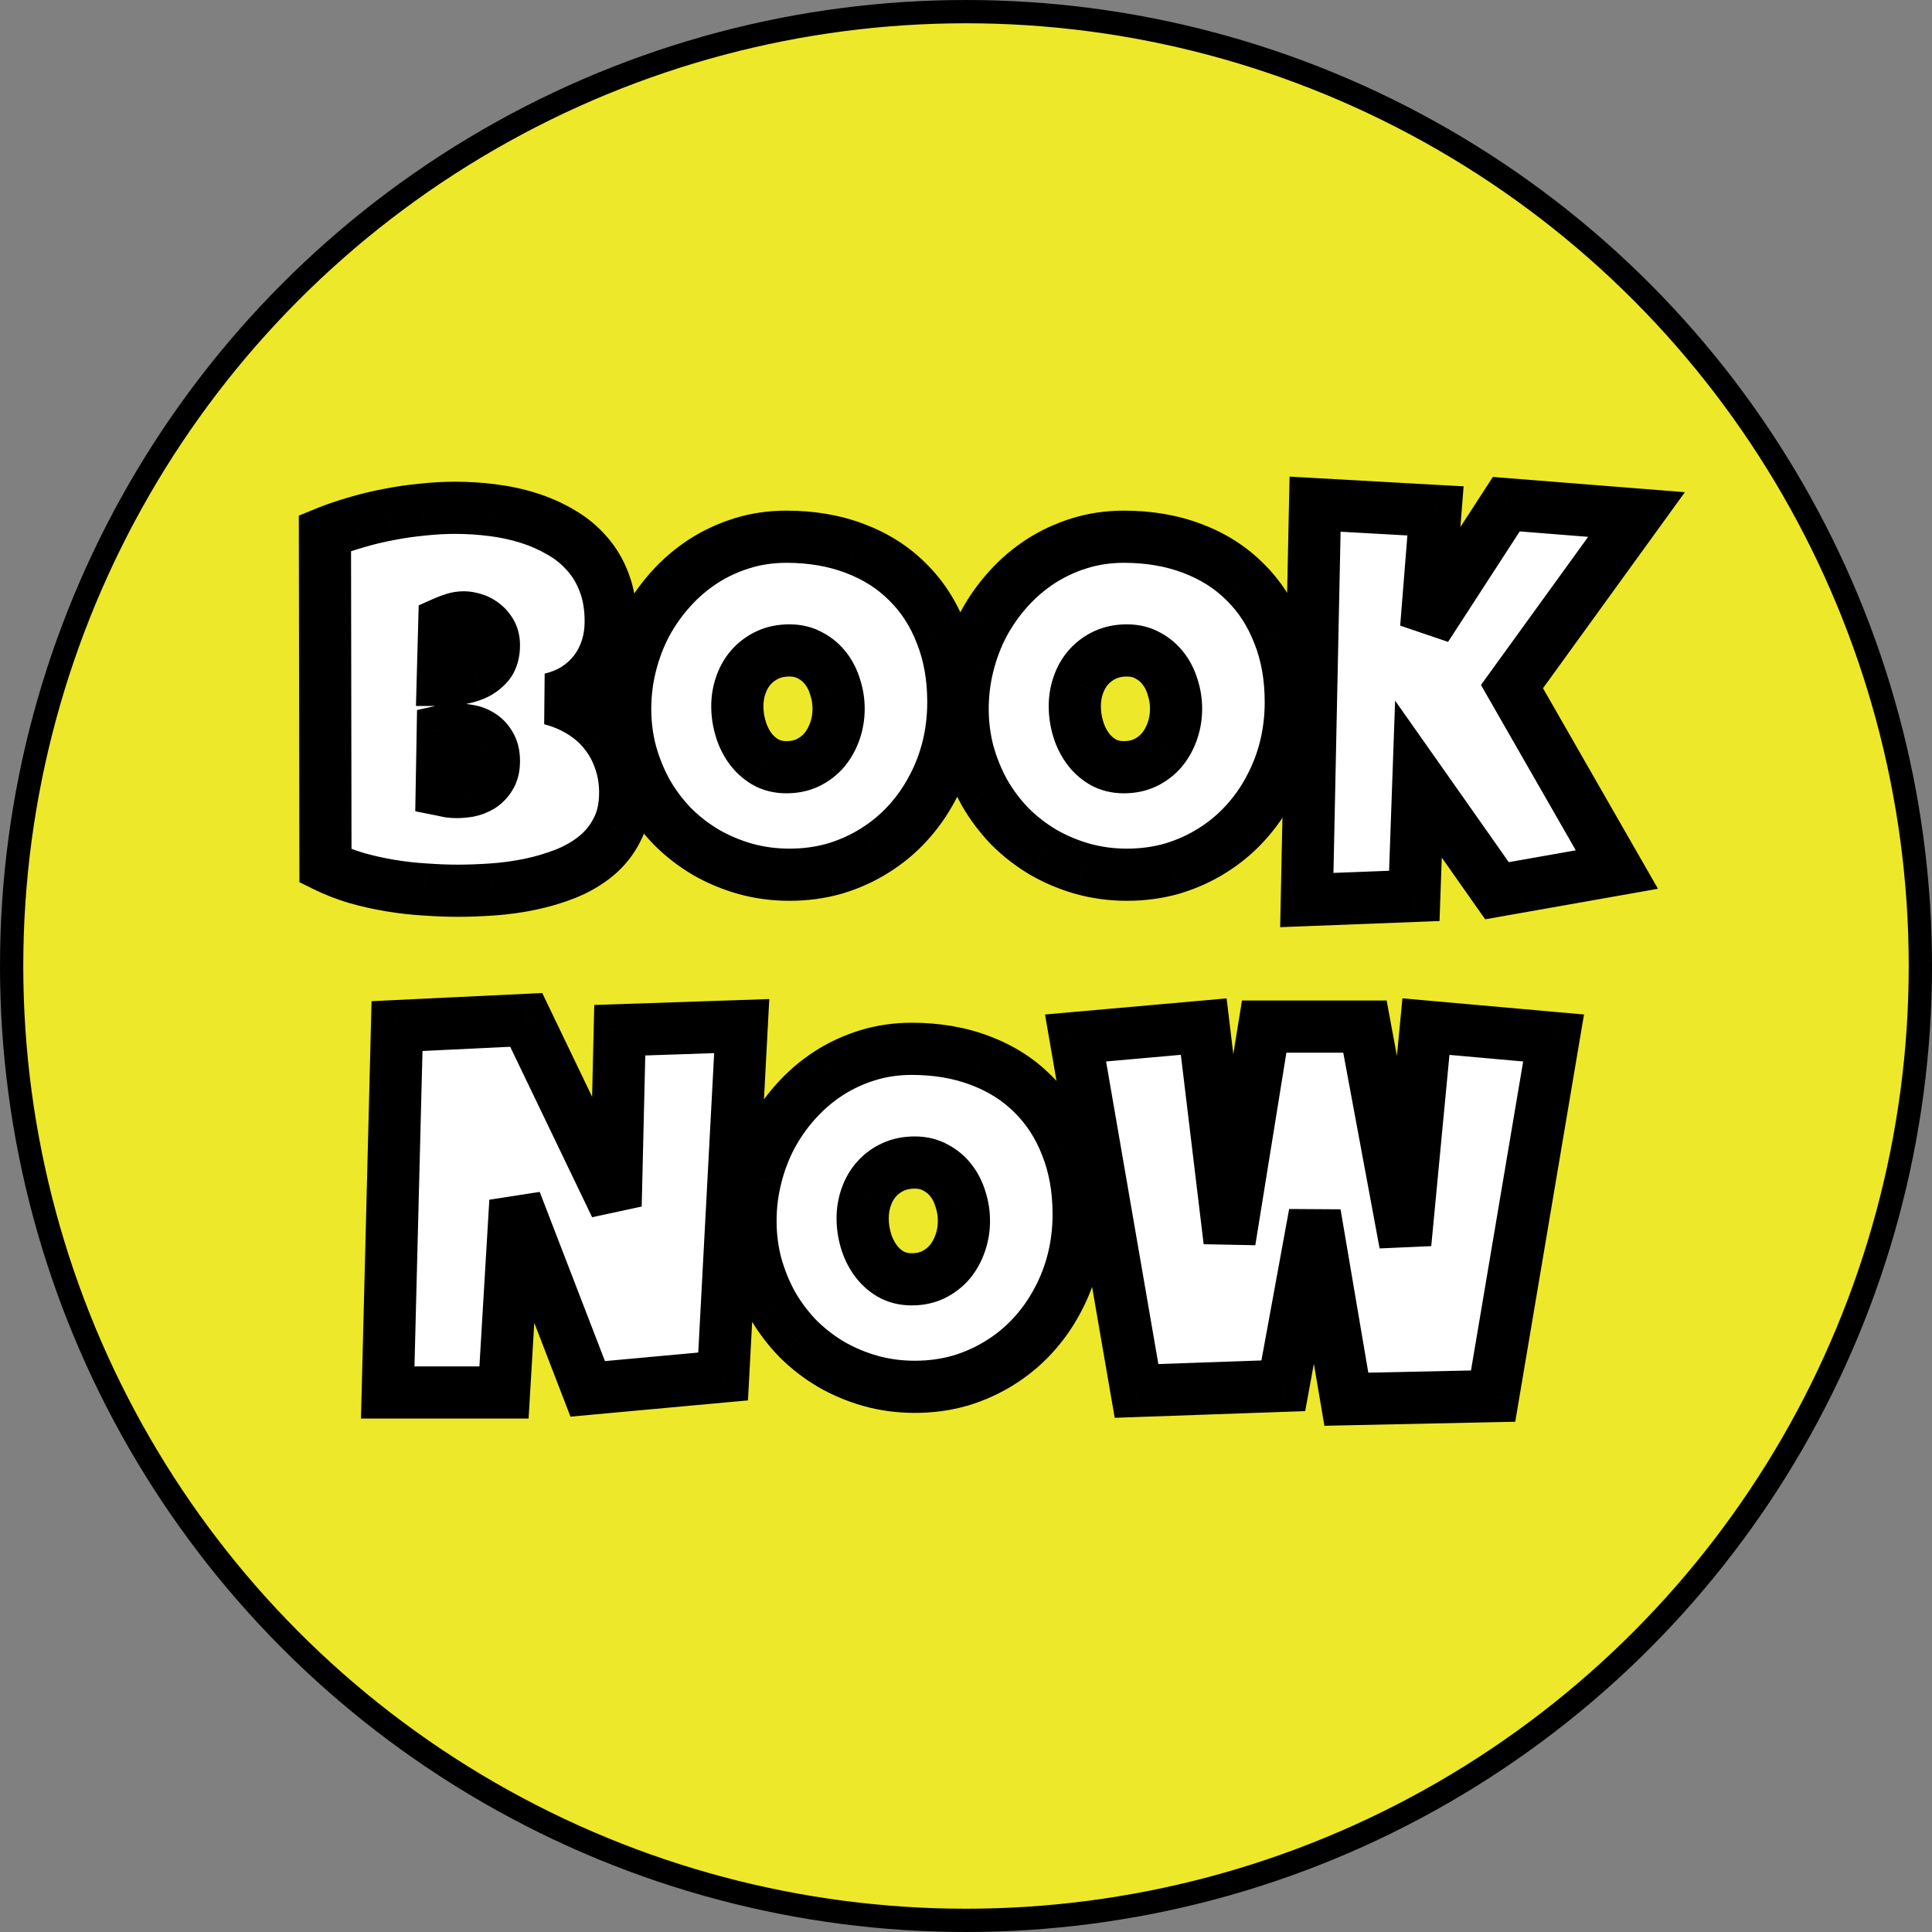
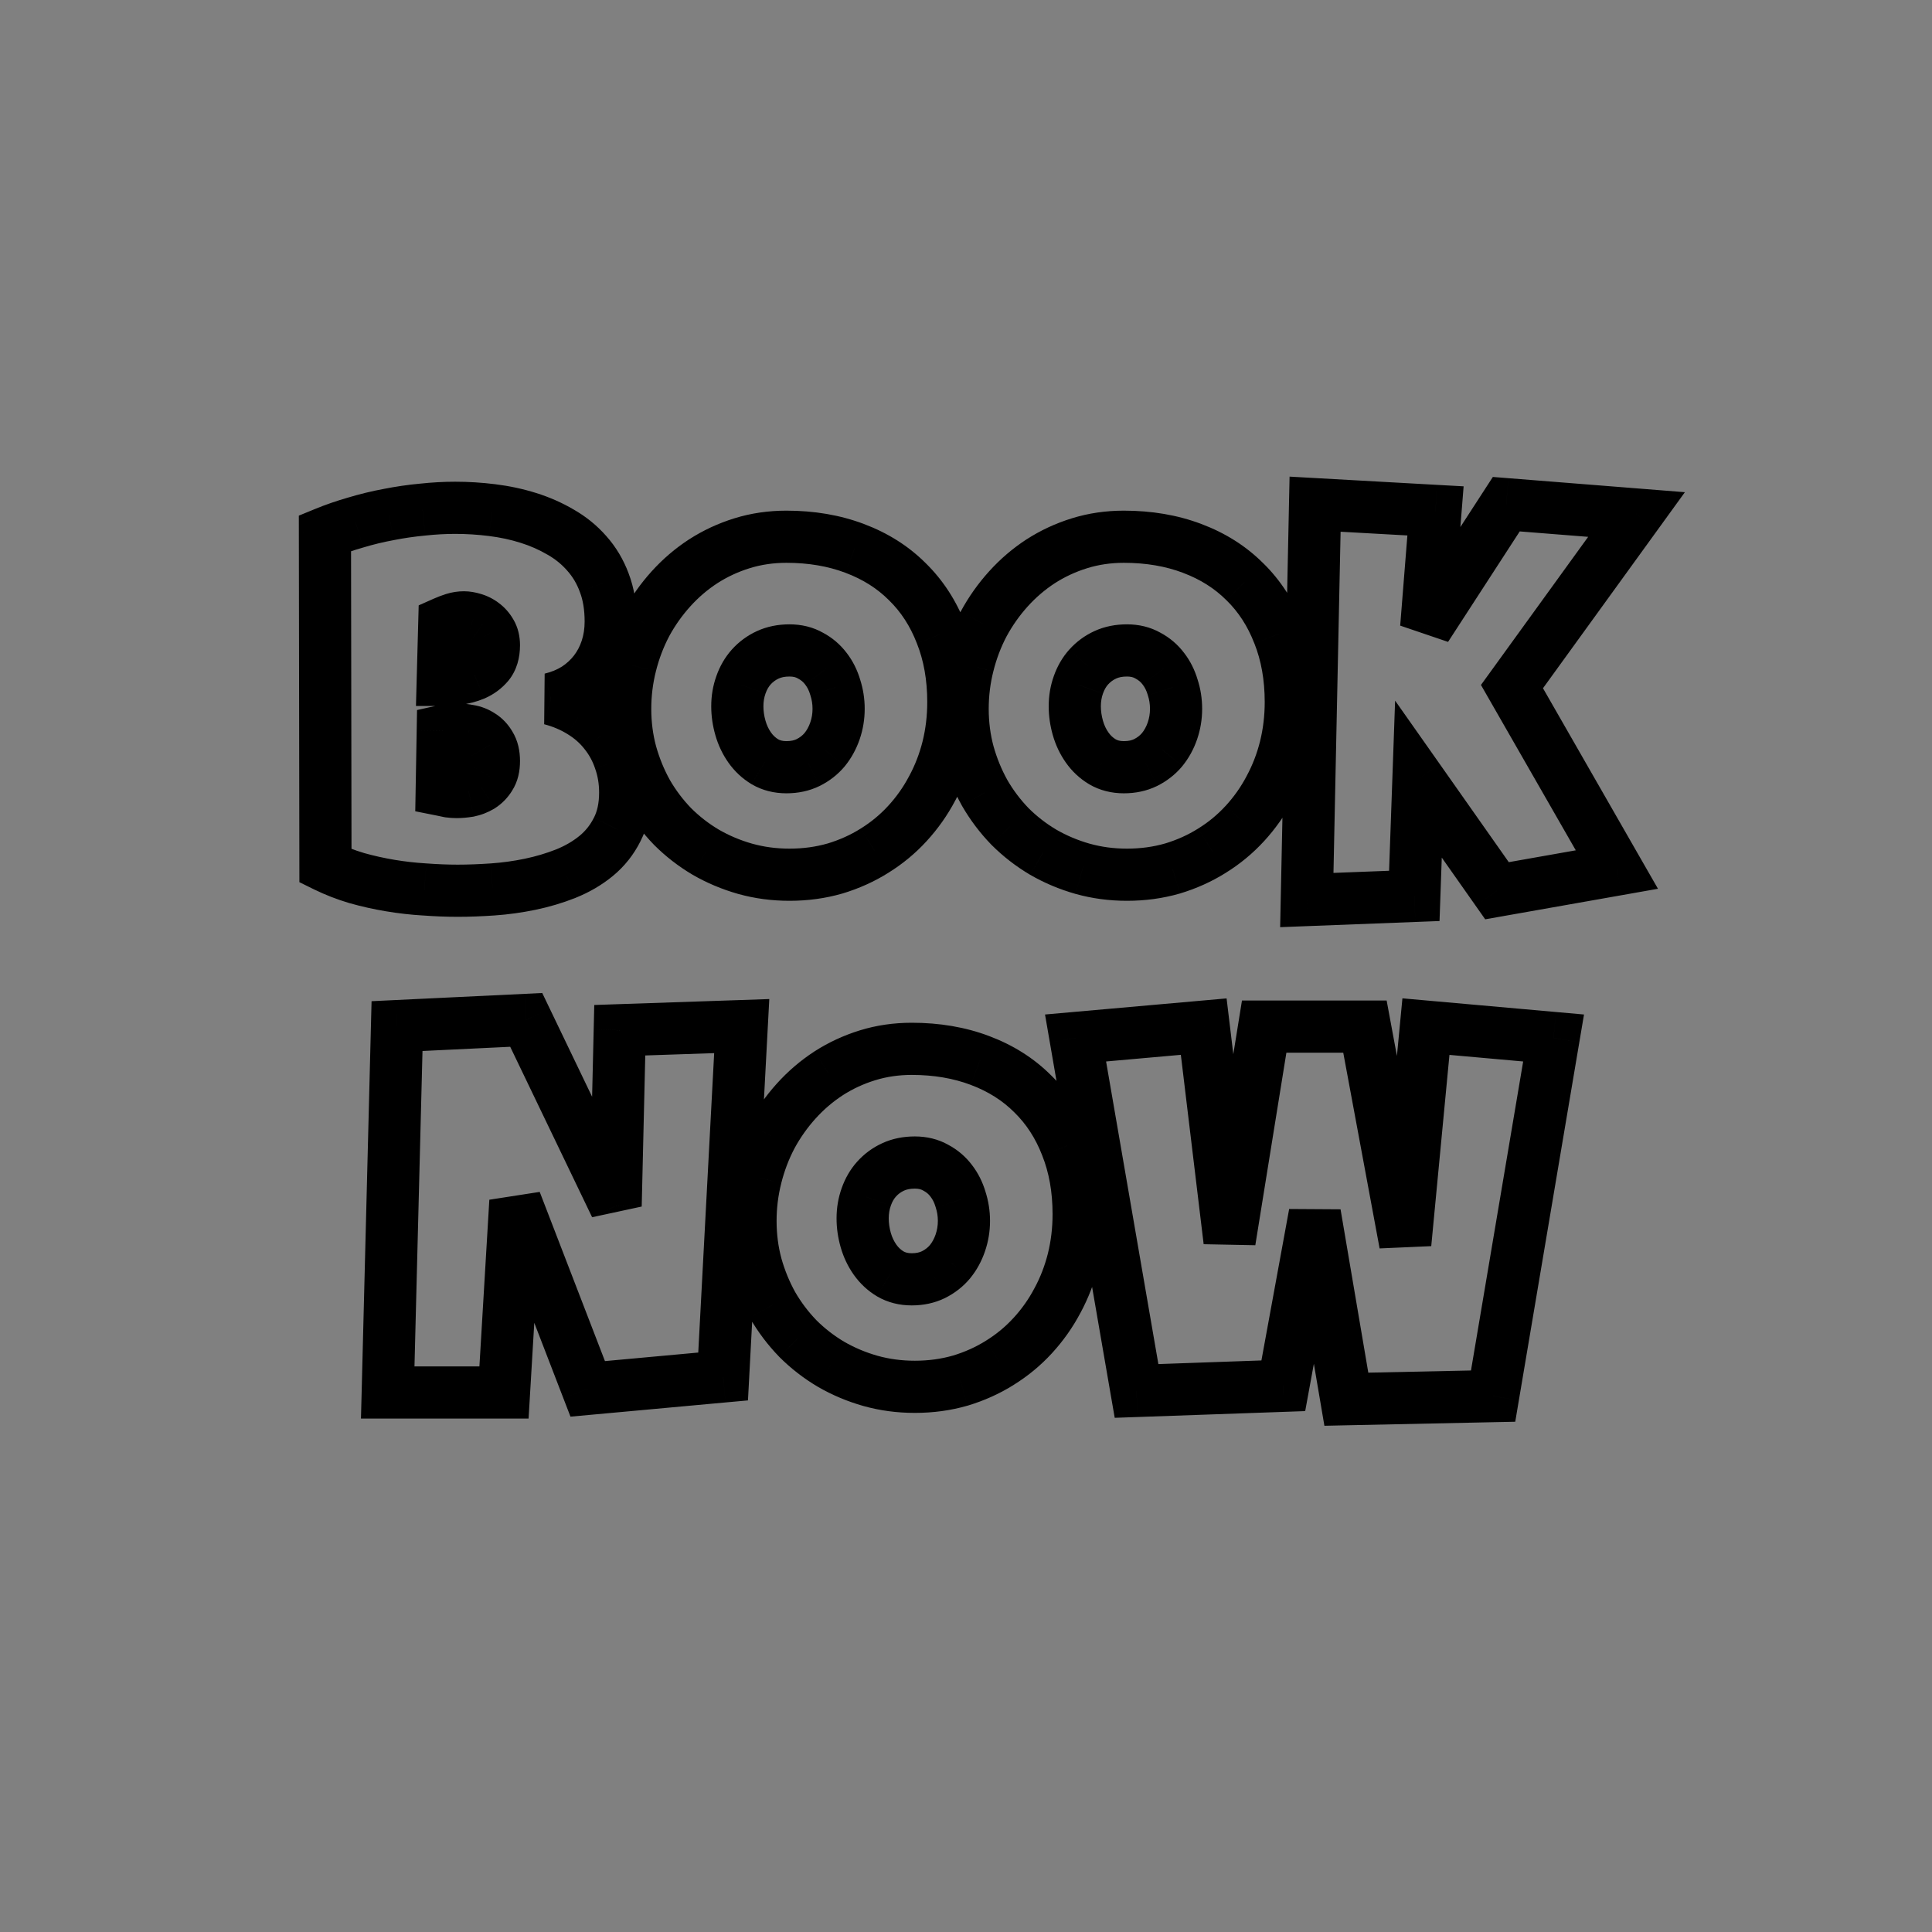
<svg xmlns="http://www.w3.org/2000/svg" width="83" height="83" viewBox="0 0 83 83" fill="none">
  <rect x="0" y="0" width="83" height="83" fill="#808080" stroke="none" />
-   <circle cx="41.5" cy="41.5" r="41" fill="#EDE82A" stroke="black" />
  <mask id="path-2-outside-1_249_74137" maskUnits="userSpaceOnUse" x="12" y="20" width="61" height="42" fill="black">
    <rect fill="white" x="12" y="20" width="61" height="42" />
    <path d="M26.858 34.048C26.858 34.662 26.744 35.192 26.514 35.636C26.292 36.08 25.992 36.457 25.615 36.768C25.238 37.079 24.801 37.334 24.305 37.534C23.817 37.726 23.306 37.878 22.773 37.989C22.241 38.1 21.704 38.174 21.164 38.211C20.631 38.248 20.131 38.266 19.665 38.266C19.206 38.266 18.729 38.248 18.233 38.211C17.745 38.181 17.256 38.126 16.768 38.044C16.279 37.963 15.799 37.856 15.325 37.722C14.851 37.582 14.403 37.408 13.982 37.201L13.96 22.903C14.374 22.733 14.814 22.581 15.28 22.448C15.747 22.308 16.22 22.193 16.701 22.104C17.19 22.008 17.674 21.938 18.155 21.893C18.637 21.841 19.103 21.815 19.554 21.815C20.08 21.815 20.609 21.849 21.142 21.915C21.682 21.982 22.2 22.093 22.696 22.248C23.191 22.404 23.654 22.607 24.083 22.859C24.512 23.103 24.886 23.406 25.204 23.769C25.53 24.132 25.782 24.553 25.959 25.035C26.144 25.515 26.237 26.071 26.237 26.7C26.237 27.114 26.177 27.503 26.059 27.865C25.941 28.228 25.77 28.553 25.549 28.842C25.326 29.131 25.056 29.378 24.738 29.586C24.42 29.786 24.061 29.934 23.661 30.03C24.142 30.156 24.579 30.341 24.971 30.585C25.371 30.829 25.708 31.125 25.981 31.473C26.263 31.821 26.477 32.213 26.625 32.65C26.781 33.086 26.858 33.552 26.858 34.048ZM21.219 27.721C21.219 27.506 21.175 27.325 21.086 27.177C20.997 27.021 20.886 26.896 20.753 26.799C20.627 26.703 20.487 26.633 20.331 26.589C20.183 26.544 20.05 26.522 19.932 26.522C19.784 26.522 19.639 26.544 19.499 26.589C19.358 26.633 19.221 26.685 19.088 26.744L19.021 29.208C19.192 29.208 19.402 29.194 19.654 29.164C19.906 29.134 20.146 29.071 20.376 28.975C20.612 28.872 20.812 28.724 20.975 28.531C21.138 28.331 21.219 28.061 21.219 27.721ZM19.643 31.34C19.428 31.34 19.221 31.362 19.021 31.406L18.977 33.937C19.088 33.959 19.195 33.982 19.299 34.004C19.41 34.019 19.517 34.026 19.621 34.026C19.776 34.026 19.946 34.011 20.131 33.982C20.316 33.945 20.49 33.878 20.653 33.782C20.816 33.678 20.949 33.541 21.053 33.371C21.164 33.201 21.219 32.975 21.219 32.694C21.219 32.413 21.164 32.183 21.053 32.006C20.949 31.828 20.82 31.691 20.664 31.595C20.509 31.491 20.339 31.425 20.154 31.395C19.969 31.358 19.798 31.34 19.643 31.34ZM40.956 30.163C40.956 30.836 40.878 31.488 40.723 32.117C40.568 32.738 40.342 33.323 40.046 33.871C39.757 34.418 39.402 34.921 38.98 35.38C38.566 35.832 38.096 36.22 37.57 36.546C37.052 36.871 36.486 37.127 35.872 37.312C35.258 37.489 34.606 37.578 33.918 37.578C33.252 37.578 32.616 37.493 32.009 37.323C31.41 37.153 30.847 36.916 30.322 36.612C29.796 36.302 29.319 35.932 28.89 35.502C28.468 35.066 28.105 34.585 27.802 34.059C27.506 33.526 27.273 32.957 27.102 32.35C26.94 31.743 26.858 31.11 26.858 30.452C26.858 29.808 26.936 29.179 27.091 28.564C27.247 27.943 27.469 27.358 27.758 26.811C28.053 26.263 28.409 25.76 28.823 25.301C29.238 24.842 29.7 24.446 30.211 24.113C30.729 23.78 31.288 23.521 31.887 23.336C32.486 23.151 33.119 23.059 33.785 23.059C34.858 23.059 35.835 23.225 36.716 23.558C37.604 23.891 38.358 24.369 38.98 24.99C39.609 25.604 40.094 26.352 40.434 27.232C40.782 28.106 40.956 29.082 40.956 30.163ZM36.027 30.452C36.027 30.133 35.979 29.826 35.883 29.53C35.794 29.227 35.661 28.96 35.483 28.731C35.306 28.494 35.084 28.305 34.818 28.165C34.558 28.017 34.259 27.943 33.918 27.943C33.571 27.943 33.26 28.006 32.986 28.132C32.712 28.257 32.475 28.431 32.275 28.653C32.083 28.868 31.935 29.123 31.831 29.419C31.728 29.708 31.676 30.015 31.676 30.341C31.676 30.651 31.72 30.962 31.809 31.273C31.898 31.584 32.031 31.865 32.209 32.117C32.386 32.368 32.605 32.572 32.864 32.727C33.13 32.883 33.437 32.96 33.785 32.96C34.133 32.96 34.444 32.894 34.718 32.761C34.999 32.62 35.236 32.435 35.428 32.206C35.62 31.969 35.768 31.699 35.872 31.395C35.976 31.092 36.027 30.777 36.027 30.452ZM55.453 30.163C55.453 30.836 55.376 31.488 55.22 32.117C55.065 32.738 54.839 33.323 54.543 33.871C54.255 34.418 53.899 34.921 53.477 35.38C53.063 35.832 52.593 36.22 52.068 36.546C51.55 36.871 50.984 37.127 50.369 37.312C49.755 37.489 49.104 37.578 48.416 37.578C47.75 37.578 47.113 37.493 46.506 37.323C45.907 37.153 45.344 36.916 44.819 36.612C44.294 36.302 43.816 35.932 43.387 35.502C42.965 35.066 42.603 34.585 42.299 34.059C42.003 33.526 41.77 32.957 41.6 32.35C41.437 31.743 41.356 31.11 41.356 30.452C41.356 29.808 41.433 29.179 41.589 28.564C41.744 27.943 41.966 27.358 42.255 26.811C42.551 26.263 42.906 25.76 43.321 25.301C43.735 24.842 44.197 24.446 44.708 24.113C45.226 23.78 45.785 23.521 46.384 23.336C46.984 23.151 47.616 23.059 48.282 23.059C49.355 23.059 50.332 23.225 51.213 23.558C52.101 23.891 52.856 24.369 53.477 24.99C54.107 25.604 54.591 26.352 54.932 27.232C55.279 28.106 55.453 29.082 55.453 30.163ZM50.525 30.452C50.525 30.133 50.477 29.826 50.38 29.53C50.292 29.227 50.158 28.96 49.981 28.731C49.803 28.494 49.581 28.305 49.315 28.165C49.056 28.017 48.756 27.943 48.416 27.943C48.068 27.943 47.757 28.006 47.483 28.132C47.209 28.257 46.973 28.431 46.773 28.653C46.58 28.868 46.432 29.123 46.329 29.419C46.225 29.708 46.173 30.015 46.173 30.341C46.173 30.651 46.218 30.962 46.307 31.273C46.395 31.584 46.529 31.865 46.706 32.117C46.884 32.368 47.102 32.572 47.361 32.727C47.627 32.883 47.935 32.96 48.282 32.96C48.63 32.96 48.941 32.894 49.215 32.761C49.496 32.62 49.733 32.435 49.925 32.206C50.118 31.969 50.266 31.699 50.369 31.395C50.473 31.092 50.525 30.777 50.525 30.452ZM70.306 22.104L64.956 29.497L69.462 37.356L64.312 38.266L60.937 33.471L60.76 38.488L56.142 38.666L56.497 21.66L61.67 21.949L61.27 26.966L64.711 21.66L70.306 22.104ZM31.865 44.082L31.066 59.134L25.249 59.667L22.141 51.608L21.652 59.822H16.657L17.056 44.082L22.607 43.815L26.448 51.808L26.625 44.259L31.865 44.082ZM46.34 52.163C46.34 52.836 46.262 53.488 46.107 54.117C45.951 54.738 45.726 55.323 45.43 55.871C45.141 56.418 44.786 56.921 44.364 57.38C43.95 57.832 43.48 58.22 42.954 58.546C42.436 58.871 41.87 59.127 41.256 59.312C40.642 59.489 39.99 59.578 39.302 59.578C38.636 59.578 38 59.493 37.393 59.323C36.793 59.153 36.231 58.916 35.706 58.612C35.18 58.302 34.703 57.932 34.273 57.502C33.852 57.066 33.489 56.585 33.186 56.059C32.89 55.526 32.657 54.957 32.486 54.35C32.324 53.743 32.242 53.11 32.242 52.452C32.242 51.808 32.32 51.179 32.475 50.565C32.631 49.943 32.853 49.358 33.141 48.811C33.437 48.263 33.792 47.76 34.207 47.301C34.621 46.842 35.084 46.446 35.594 46.113C36.112 45.78 36.671 45.521 37.271 45.336C37.87 45.151 38.503 45.059 39.169 45.059C40.242 45.059 41.219 45.225 42.099 45.558C42.987 45.891 43.742 46.368 44.364 46.99C44.993 47.604 45.478 48.352 45.818 49.232C46.166 50.106 46.34 51.083 46.34 52.163ZM41.411 52.452C41.411 52.133 41.363 51.826 41.267 51.53C41.178 51.227 41.045 50.96 40.867 50.731C40.69 50.494 40.468 50.306 40.201 50.165C39.942 50.017 39.642 49.943 39.302 49.943C38.954 49.943 38.644 50.006 38.37 50.132C38.096 50.257 37.859 50.431 37.659 50.653C37.467 50.868 37.319 51.123 37.215 51.419C37.112 51.708 37.06 52.015 37.06 52.341C37.06 52.651 37.104 52.962 37.193 53.273C37.282 53.584 37.415 53.865 37.593 54.117C37.77 54.368 37.989 54.572 38.248 54.727C38.514 54.883 38.821 54.96 39.169 54.96C39.517 54.96 39.828 54.894 40.101 54.761C40.383 54.62 40.619 54.435 40.812 54.206C41.004 53.969 41.152 53.699 41.256 53.395C41.359 53.092 41.411 52.777 41.411 52.452ZM66.743 44.592L64.145 59.978L57.84 60.111L56.486 52.141L55.132 59.534L48.826 59.756L46.207 44.592L51.712 44.104L52.823 53.318L54.31 44.104H58.639L60.371 53.428L61.259 44.104L66.743 44.592Z" />
  </mask>
-   <path d="M26.858 34.048C26.858 34.662 26.744 35.192 26.514 35.636C26.292 36.08 25.992 36.457 25.615 36.768C25.238 37.079 24.801 37.334 24.305 37.534C23.817 37.726 23.306 37.878 22.773 37.989C22.241 38.1 21.704 38.174 21.164 38.211C20.631 38.248 20.131 38.266 19.665 38.266C19.206 38.266 18.729 38.248 18.233 38.211C17.745 38.181 17.256 38.126 16.768 38.044C16.279 37.963 15.799 37.856 15.325 37.722C14.851 37.582 14.403 37.408 13.982 37.201L13.96 22.903C14.374 22.733 14.814 22.581 15.28 22.448C15.747 22.308 16.22 22.193 16.701 22.104C17.19 22.008 17.674 21.938 18.155 21.893C18.637 21.841 19.103 21.815 19.554 21.815C20.08 21.815 20.609 21.849 21.142 21.915C21.682 21.982 22.2 22.093 22.696 22.248C23.191 22.404 23.654 22.607 24.083 22.859C24.512 23.103 24.886 23.406 25.204 23.769C25.53 24.132 25.782 24.553 25.959 25.035C26.144 25.515 26.237 26.071 26.237 26.7C26.237 27.114 26.177 27.503 26.059 27.865C25.941 28.228 25.77 28.553 25.549 28.842C25.326 29.131 25.056 29.378 24.738 29.586C24.42 29.786 24.061 29.934 23.661 30.03C24.142 30.156 24.579 30.341 24.971 30.585C25.371 30.829 25.708 31.125 25.981 31.473C26.263 31.821 26.477 32.213 26.625 32.65C26.781 33.086 26.858 33.552 26.858 34.048ZM21.219 27.721C21.219 27.506 21.175 27.325 21.086 27.177C20.997 27.021 20.886 26.896 20.753 26.799C20.627 26.703 20.487 26.633 20.331 26.589C20.183 26.544 20.05 26.522 19.932 26.522C19.784 26.522 19.639 26.544 19.499 26.589C19.358 26.633 19.221 26.685 19.088 26.744L19.021 29.208C19.192 29.208 19.402 29.194 19.654 29.164C19.906 29.134 20.146 29.071 20.376 28.975C20.612 28.872 20.812 28.724 20.975 28.531C21.138 28.331 21.219 28.061 21.219 27.721ZM19.643 31.34C19.428 31.34 19.221 31.362 19.021 31.406L18.977 33.937C19.088 33.959 19.195 33.982 19.299 34.004C19.41 34.019 19.517 34.026 19.621 34.026C19.776 34.026 19.946 34.011 20.131 33.982C20.316 33.945 20.49 33.878 20.653 33.782C20.816 33.678 20.949 33.541 21.053 33.371C21.164 33.201 21.219 32.975 21.219 32.694C21.219 32.413 21.164 32.183 21.053 32.006C20.949 31.828 20.82 31.691 20.664 31.595C20.509 31.491 20.339 31.425 20.154 31.395C19.969 31.358 19.798 31.34 19.643 31.34ZM40.956 30.163C40.956 30.836 40.878 31.488 40.723 32.117C40.568 32.738 40.342 33.323 40.046 33.871C39.757 34.418 39.402 34.921 38.98 35.38C38.566 35.832 38.096 36.22 37.57 36.546C37.052 36.871 36.486 37.127 35.872 37.312C35.258 37.489 34.606 37.578 33.918 37.578C33.252 37.578 32.616 37.493 32.009 37.323C31.41 37.153 30.847 36.916 30.322 36.612C29.796 36.302 29.319 35.932 28.89 35.502C28.468 35.066 28.105 34.585 27.802 34.059C27.506 33.526 27.273 32.957 27.102 32.35C26.94 31.743 26.858 31.11 26.858 30.452C26.858 29.808 26.936 29.179 27.091 28.564C27.247 27.943 27.469 27.358 27.758 26.811C28.053 26.263 28.409 25.76 28.823 25.301C29.238 24.842 29.7 24.446 30.211 24.113C30.729 23.78 31.288 23.521 31.887 23.336C32.486 23.151 33.119 23.059 33.785 23.059C34.858 23.059 35.835 23.225 36.716 23.558C37.604 23.891 38.358 24.369 38.98 24.99C39.609 25.604 40.094 26.352 40.434 27.232C40.782 28.106 40.956 29.082 40.956 30.163ZM36.027 30.452C36.027 30.133 35.979 29.826 35.883 29.53C35.794 29.227 35.661 28.96 35.483 28.731C35.306 28.494 35.084 28.305 34.818 28.165C34.558 28.017 34.259 27.943 33.918 27.943C33.571 27.943 33.26 28.006 32.986 28.132C32.712 28.257 32.475 28.431 32.275 28.653C32.083 28.868 31.935 29.123 31.831 29.419C31.728 29.708 31.676 30.015 31.676 30.341C31.676 30.651 31.72 30.962 31.809 31.273C31.898 31.584 32.031 31.865 32.209 32.117C32.386 32.368 32.605 32.572 32.864 32.727C33.13 32.883 33.437 32.96 33.785 32.96C34.133 32.96 34.444 32.894 34.718 32.761C34.999 32.62 35.236 32.435 35.428 32.206C35.62 31.969 35.768 31.699 35.872 31.395C35.976 31.092 36.027 30.777 36.027 30.452ZM55.453 30.163C55.453 30.836 55.376 31.488 55.22 32.117C55.065 32.738 54.839 33.323 54.543 33.871C54.255 34.418 53.899 34.921 53.477 35.38C53.063 35.832 52.593 36.22 52.068 36.546C51.55 36.871 50.984 37.127 50.369 37.312C49.755 37.489 49.104 37.578 48.416 37.578C47.75 37.578 47.113 37.493 46.506 37.323C45.907 37.153 45.344 36.916 44.819 36.612C44.294 36.302 43.816 35.932 43.387 35.502C42.965 35.066 42.603 34.585 42.299 34.059C42.003 33.526 41.77 32.957 41.6 32.35C41.437 31.743 41.356 31.11 41.356 30.452C41.356 29.808 41.433 29.179 41.589 28.564C41.744 27.943 41.966 27.358 42.255 26.811C42.551 26.263 42.906 25.76 43.321 25.301C43.735 24.842 44.197 24.446 44.708 24.113C45.226 23.78 45.785 23.521 46.384 23.336C46.984 23.151 47.616 23.059 48.282 23.059C49.355 23.059 50.332 23.225 51.213 23.558C52.101 23.891 52.856 24.369 53.477 24.99C54.107 25.604 54.591 26.352 54.932 27.232C55.279 28.106 55.453 29.082 55.453 30.163ZM50.525 30.452C50.525 30.133 50.477 29.826 50.38 29.53C50.292 29.227 50.158 28.96 49.981 28.731C49.803 28.494 49.581 28.305 49.315 28.165C49.056 28.017 48.756 27.943 48.416 27.943C48.068 27.943 47.757 28.006 47.483 28.132C47.209 28.257 46.973 28.431 46.773 28.653C46.58 28.868 46.432 29.123 46.329 29.419C46.225 29.708 46.173 30.015 46.173 30.341C46.173 30.651 46.218 30.962 46.307 31.273C46.395 31.584 46.529 31.865 46.706 32.117C46.884 32.368 47.102 32.572 47.361 32.727C47.627 32.883 47.935 32.96 48.282 32.96C48.63 32.96 48.941 32.894 49.215 32.761C49.496 32.62 49.733 32.435 49.925 32.206C50.118 31.969 50.266 31.699 50.369 31.395C50.473 31.092 50.525 30.777 50.525 30.452ZM70.306 22.104L64.956 29.497L69.462 37.356L64.312 38.266L60.937 33.471L60.76 38.488L56.142 38.666L56.497 21.66L61.67 21.949L61.27 26.966L64.711 21.66L70.306 22.104ZM31.865 44.082L31.066 59.134L25.249 59.667L22.141 51.608L21.652 59.822H16.657L17.056 44.082L22.607 43.815L26.448 51.808L26.625 44.259L31.865 44.082ZM46.34 52.163C46.34 52.836 46.262 53.488 46.107 54.117C45.951 54.738 45.726 55.323 45.43 55.871C45.141 56.418 44.786 56.921 44.364 57.38C43.95 57.832 43.48 58.22 42.954 58.546C42.436 58.871 41.87 59.127 41.256 59.312C40.642 59.489 39.99 59.578 39.302 59.578C38.636 59.578 38 59.493 37.393 59.323C36.793 59.153 36.231 58.916 35.706 58.612C35.18 58.302 34.703 57.932 34.273 57.502C33.852 57.066 33.489 56.585 33.186 56.059C32.89 55.526 32.657 54.957 32.486 54.35C32.324 53.743 32.242 53.11 32.242 52.452C32.242 51.808 32.32 51.179 32.475 50.565C32.631 49.943 32.853 49.358 33.141 48.811C33.437 48.263 33.792 47.76 34.207 47.301C34.621 46.842 35.084 46.446 35.594 46.113C36.112 45.78 36.671 45.521 37.271 45.336C37.87 45.151 38.503 45.059 39.169 45.059C40.242 45.059 41.219 45.225 42.099 45.558C42.987 45.891 43.742 46.368 44.364 46.99C44.993 47.604 45.478 48.352 45.818 49.232C46.166 50.106 46.34 51.083 46.34 52.163ZM41.411 52.452C41.411 52.133 41.363 51.826 41.267 51.53C41.178 51.227 41.045 50.96 40.867 50.731C40.69 50.494 40.468 50.306 40.201 50.165C39.942 50.017 39.642 49.943 39.302 49.943C38.954 49.943 38.644 50.006 38.37 50.132C38.096 50.257 37.859 50.431 37.659 50.653C37.467 50.868 37.319 51.123 37.215 51.419C37.112 51.708 37.06 52.015 37.06 52.341C37.06 52.651 37.104 52.962 37.193 53.273C37.282 53.584 37.415 53.865 37.593 54.117C37.77 54.368 37.989 54.572 38.248 54.727C38.514 54.883 38.821 54.96 39.169 54.96C39.517 54.96 39.828 54.894 40.101 54.761C40.383 54.62 40.619 54.435 40.812 54.206C41.004 53.969 41.152 53.699 41.256 53.395C41.359 53.092 41.411 52.777 41.411 52.452ZM66.743 44.592L64.145 59.978L57.84 60.111L56.486 52.141L55.132 59.534L48.826 59.756L46.207 44.592L51.712 44.104L52.823 53.318L54.31 44.104H58.639L60.371 53.428L61.259 44.104L66.743 44.592Z" fill="white" />
  <path d="M26.514 35.636L25.519 35.121L25.515 35.128L25.512 35.134L26.514 35.636ZM24.305 37.534L24.716 38.577L24.724 38.573L24.305 37.534ZM21.164 38.211L21.087 37.093L21.086 37.093L21.164 38.211ZM18.233 38.211L18.317 37.093L18.309 37.093L18.301 37.092L18.233 38.211ZM15.325 37.722L15.006 38.797L15.014 38.799L15.021 38.801L15.325 37.722ZM13.982 37.201L12.861 37.203L12.862 37.899L13.488 38.207L13.982 37.201ZM13.96 22.903L13.534 21.867L12.838 22.152L12.839 22.905L13.96 22.903ZM15.28 22.448L15.588 23.526L15.596 23.523L15.604 23.521L15.28 22.448ZM16.701 22.104L16.905 23.206L16.918 23.203L16.701 22.104ZM18.155 21.893L18.259 23.009L18.267 23.008L18.276 23.007L18.155 21.893ZM21.142 21.915L21.003 23.027L21.004 23.027L21.142 21.915ZM24.083 22.859L23.516 23.826L23.523 23.829L23.529 23.833L24.083 22.859ZM25.204 23.769L24.362 24.508L24.37 24.518L25.204 23.769ZM25.959 25.035L24.908 25.423L24.91 25.43L24.913 25.437L25.959 25.035ZM24.738 29.586L25.334 30.535L25.342 30.53L25.35 30.525L24.738 29.586ZM23.661 30.03L23.399 28.94L23.378 31.114L23.661 30.03ZM24.971 30.585L24.379 31.536L24.387 31.541L24.971 30.585ZM25.981 31.473L25.101 32.166L25.105 32.172L25.11 32.178L25.981 31.473ZM26.625 32.65L25.564 33.009L25.567 33.017L25.569 33.025L26.625 32.65ZM21.086 27.177L20.113 27.733L20.119 27.743L20.125 27.753L21.086 27.177ZM20.753 26.799L20.072 27.69L20.084 27.699L20.097 27.708L20.753 26.799ZM20.331 26.589L20.009 27.662L20.016 27.664L20.023 27.666L20.331 26.589ZM19.088 26.744L18.633 25.72L17.987 26.007L17.968 26.714L19.088 26.744ZM19.021 29.208L17.901 29.178L17.87 30.329H19.021V29.208ZM20.376 28.975L20.809 30.009L20.817 30.005L20.825 30.002L20.376 28.975ZM20.975 28.531L21.831 29.255L21.837 29.247L21.844 29.239L20.975 28.531ZM19.021 31.406L18.778 30.312L17.916 30.504L17.901 31.387L19.021 31.406ZM18.977 33.937L17.856 33.917L17.84 34.853L18.757 35.036L18.977 33.937ZM19.299 34.004L19.064 35.1L19.107 35.109L19.151 35.115L19.299 34.004ZM20.131 33.982L20.308 35.088L20.33 35.085L20.351 35.081L20.131 33.982ZM20.653 33.782L21.223 34.747L21.239 34.737L21.255 34.727L20.653 33.782ZM21.053 33.371L20.114 32.759L20.105 32.773L20.095 32.788L21.053 33.371ZM21.053 32.006L20.085 32.57L20.093 32.585L20.102 32.6L21.053 32.006ZM20.664 31.595L20.043 32.527L20.058 32.538L20.074 32.548L20.664 31.595ZM20.154 31.395L19.934 32.494L19.955 32.498L19.977 32.502L20.154 31.395ZM25.738 34.048C25.738 34.524 25.649 34.868 25.519 35.121L27.51 36.15C27.838 35.515 27.979 34.801 27.979 34.048H25.738ZM25.512 35.134C25.359 35.44 25.157 35.693 24.903 35.903L26.328 37.633C26.828 37.221 27.226 36.719 27.517 36.137L25.512 35.134ZM24.903 35.903C24.621 36.134 24.286 36.333 23.886 36.494L24.724 38.573C25.316 38.335 25.854 38.023 26.328 37.633L24.903 35.903ZM23.894 36.491C23.467 36.659 23.018 36.793 22.545 36.892L23.002 39.086C23.595 38.963 24.166 38.793 24.716 38.577L23.894 36.491ZM22.545 36.892C22.062 36.992 21.576 37.059 21.087 37.093L21.24 39.329C21.832 39.288 22.419 39.207 23.002 39.086L22.545 36.892ZM21.086 37.093C20.576 37.128 20.102 37.146 19.665 37.146V39.387C20.161 39.387 20.686 39.367 21.241 39.329L21.086 37.093ZM19.665 37.146C19.236 37.146 18.787 37.128 18.317 37.093L18.15 39.328C18.671 39.367 19.176 39.387 19.665 39.387V37.146ZM18.301 37.092C17.852 37.065 17.402 37.014 16.952 36.939L16.584 39.15C17.11 39.238 17.637 39.298 18.165 39.33L18.301 37.092ZM16.952 36.939C16.504 36.864 16.062 36.766 15.628 36.644L15.021 38.801C15.534 38.946 16.055 39.062 16.584 39.15L16.952 36.939ZM15.644 36.648C15.227 36.525 14.838 36.373 14.476 36.195L13.488 38.207C13.969 38.443 14.475 38.639 15.006 38.797L15.644 36.648ZM15.102 37.199L15.08 22.901L12.839 22.905L12.861 37.203L15.102 37.199ZM14.385 23.94C14.758 23.787 15.159 23.648 15.588 23.526L14.973 21.37C14.47 21.514 13.99 21.679 13.534 21.867L14.385 23.94ZM15.604 23.521C16.031 23.392 16.464 23.287 16.905 23.206L16.498 21.002C15.976 21.098 15.463 21.223 14.957 21.375L15.604 23.521ZM16.918 23.203C17.37 23.114 17.817 23.05 18.259 23.009L18.052 20.777C17.532 20.825 17.01 20.901 16.485 21.004L16.918 23.203ZM18.276 23.007C18.72 22.959 19.145 22.936 19.554 22.936V20.695C19.06 20.695 18.553 20.723 18.035 20.779L18.276 23.007ZM19.554 22.936C20.032 22.936 20.515 22.966 21.003 23.027L21.28 20.803C20.703 20.731 20.127 20.695 19.554 20.695V22.936ZM21.004 23.027C21.481 23.086 21.932 23.183 22.36 23.318L23.031 21.179C22.467 21.002 21.883 20.878 21.279 20.803L21.004 23.027ZM22.36 23.318C22.779 23.449 23.163 23.619 23.516 23.826L24.65 21.892C24.145 21.596 23.604 21.358 23.031 21.179L22.36 23.318ZM23.529 23.833C23.852 24.017 24.128 24.242 24.362 24.508L26.047 23.03C25.644 22.571 25.172 22.189 24.637 21.885L23.529 23.833ZM24.37 24.518C24.597 24.77 24.777 25.067 24.908 25.423L27.011 24.646C26.786 24.04 26.463 23.494 26.038 23.02L24.37 24.518ZM24.913 25.437C25.039 25.765 25.116 26.179 25.116 26.7H27.357C27.357 25.962 27.249 25.267 27.005 24.632L24.913 25.437ZM25.116 26.7C25.116 27.006 25.073 27.276 24.994 27.517L27.124 28.213C27.282 27.729 27.357 27.222 27.357 26.7H25.116ZM24.994 27.517C24.913 27.765 24.801 27.976 24.66 28.159L26.437 29.525C26.74 29.131 26.968 28.691 27.124 28.213L24.994 27.517ZM24.66 28.159C24.519 28.343 24.343 28.506 24.127 28.647L25.35 30.525C25.769 30.252 26.134 29.919 26.437 29.525L24.66 28.159ZM24.142 28.637C23.936 28.766 23.692 28.87 23.399 28.94L23.924 31.119C24.43 30.997 24.904 30.805 25.334 30.535L24.142 28.637ZM23.378 31.114C23.758 31.213 24.089 31.356 24.379 31.536L25.564 29.634C25.069 29.325 24.527 29.098 23.945 28.946L23.378 31.114ZM24.387 31.541C24.68 31.72 24.914 31.929 25.101 32.166L26.862 30.78C26.501 30.321 26.062 29.938 25.556 29.628L24.387 31.541ZM25.11 32.178C25.305 32.419 25.457 32.694 25.564 33.009L27.687 32.29C27.497 31.732 27.22 31.222 26.853 30.768L25.11 32.178ZM25.569 33.025C25.679 33.333 25.738 33.671 25.738 34.048H27.979C27.979 33.433 27.882 32.839 27.681 32.274L25.569 33.025ZM22.34 27.721C22.34 27.352 22.263 26.96 22.047 26.6L20.125 27.753C20.107 27.724 20.1 27.7 20.097 27.691C20.095 27.682 20.099 27.69 20.099 27.721H22.34ZM22.059 26.621C21.898 26.339 21.683 26.089 21.409 25.891L20.097 27.708C20.095 27.706 20.094 27.706 20.096 27.707C20.098 27.71 20.104 27.717 20.113 27.733L22.059 26.621ZM21.434 25.909C21.194 25.726 20.927 25.593 20.639 25.511L20.023 27.666C20.047 27.673 20.06 27.681 20.072 27.69L21.434 25.909ZM20.653 25.515C20.431 25.448 20.186 25.401 19.932 25.401V27.643C19.921 27.643 19.922 27.642 19.936 27.644C19.95 27.646 19.974 27.651 20.009 27.662L20.653 25.515ZM19.932 25.401C19.669 25.401 19.411 25.441 19.161 25.52L19.836 27.657C19.867 27.648 19.898 27.643 19.932 27.643V25.401ZM19.161 25.52C18.981 25.577 18.805 25.643 18.633 25.72L19.543 27.768C19.637 27.726 19.735 27.689 19.836 27.657L19.161 25.52ZM17.968 26.714L17.901 29.178L20.142 29.239L20.208 26.774L17.968 26.714ZM19.021 30.329C19.251 30.329 19.509 30.309 19.785 30.277L19.523 28.051C19.296 28.078 19.132 28.088 19.021 28.088V30.329ZM19.785 30.277C20.139 30.235 20.481 30.146 20.809 30.009L19.942 27.942C19.811 27.997 19.673 28.033 19.523 28.051L19.785 30.277ZM20.825 30.002C21.214 29.832 21.554 29.582 21.831 29.255L20.119 27.807C20.07 27.866 20.011 27.912 19.926 27.948L20.825 30.002ZM21.844 29.239C22.215 28.783 22.34 28.236 22.34 27.721H20.099C20.099 27.803 20.088 27.844 20.085 27.855C20.083 27.863 20.087 27.847 20.106 27.823L21.844 29.239ZM19.643 30.219C19.351 30.219 19.062 30.249 18.778 30.312L19.264 32.5C19.381 32.474 19.506 32.46 19.643 32.46V30.219ZM17.901 31.387L17.856 33.917L20.097 33.957L20.142 31.426L17.901 31.387ZM18.757 35.036C18.863 35.057 18.966 35.078 19.064 35.1L19.534 32.908C19.425 32.885 19.312 32.861 19.197 32.838L18.757 35.036ZM19.151 35.115C19.307 35.136 19.464 35.147 19.621 35.147V32.905C19.57 32.905 19.513 32.902 19.447 32.893L19.151 35.115ZM19.621 35.147C19.846 35.147 20.076 35.125 20.308 35.088L19.954 32.875C19.816 32.897 19.706 32.905 19.621 32.905V35.147ZM20.351 35.081C20.66 35.019 20.952 34.907 21.223 34.747L20.083 32.817C20.028 32.849 19.973 32.87 19.912 32.883L20.351 35.081ZM21.255 34.727C21.567 34.529 21.82 34.266 22.01 33.954L20.095 32.788C20.078 32.817 20.065 32.828 20.051 32.836L21.255 34.727ZM21.991 33.983C22.259 33.574 22.34 33.112 22.34 32.694H20.099C20.099 32.763 20.092 32.797 20.089 32.806C20.087 32.814 20.091 32.793 20.114 32.759L21.991 33.983ZM22.34 32.694C22.34 32.273 22.257 31.819 22.003 31.412L20.102 32.6C20.07 32.548 20.099 32.553 20.099 32.694H22.34ZM22.021 31.441C21.837 31.125 21.584 30.846 21.254 30.642L20.074 32.548C20.071 32.546 20.068 32.544 20.066 32.542C20.064 32.54 20.063 32.539 20.064 32.54C20.064 32.541 20.072 32.549 20.085 32.57L22.021 31.441ZM21.286 30.663C20.996 30.469 20.674 30.343 20.331 30.288L19.977 32.502C20.003 32.506 20.022 32.513 20.043 32.527L21.286 30.663ZM20.373 30.296C20.131 30.248 19.886 30.219 19.643 30.219V32.46C19.711 32.46 19.806 32.469 19.934 32.494L20.373 30.296ZM40.723 32.117L41.81 32.389L41.811 32.386L40.723 32.117ZM40.046 33.871L39.06 33.338L39.054 33.348L40.046 33.871ZM38.98 35.38L38.155 34.622L38.155 34.622L38.98 35.38ZM37.57 36.546L36.98 35.593L36.974 35.597L37.57 36.546ZM35.872 37.312L36.183 38.388L36.195 38.385L35.872 37.312ZM32.009 37.323L31.703 38.401L31.706 38.402L32.009 37.323ZM30.322 36.612L29.751 37.577L29.761 37.583L30.322 36.612ZM28.89 35.502L28.084 36.281L28.09 36.288L28.097 36.295L28.89 35.502ZM27.802 34.059L26.822 34.603L26.827 34.612L26.831 34.62L27.802 34.059ZM27.102 32.35L26.02 32.64L26.023 32.653L27.102 32.35ZM27.091 28.564L28.178 28.839L28.179 28.836L27.091 28.564ZM27.758 26.811L26.771 26.278L26.766 26.288L27.758 26.811ZM30.211 24.113L29.605 23.171L29.599 23.174L30.211 24.113ZM36.716 23.558L36.319 24.606L36.322 24.608L36.716 23.558ZM38.98 24.99L38.188 25.783L38.197 25.792L38.98 24.99ZM40.434 27.232L39.389 27.637L39.393 27.647L40.434 27.232ZM35.883 29.53L34.807 29.845L34.812 29.861L34.817 29.877L35.883 29.53ZM35.483 28.731L34.587 29.403L34.592 29.41L34.597 29.417L35.483 28.731ZM34.817 28.165L34.261 29.138L34.278 29.147L34.294 29.156L34.817 28.165ZM32.275 28.653L31.442 27.904L31.441 27.905L32.275 28.653ZM31.831 29.419L32.886 29.798L32.889 29.79L31.831 29.419ZM32.209 32.117L33.124 31.47L32.209 32.117ZM32.864 32.727L32.287 33.688L32.299 33.695L32.864 32.727ZM34.718 32.761L35.208 33.768L35.219 33.763L34.718 32.761ZM35.428 32.206L36.287 32.926L36.292 32.919L36.298 32.912L35.428 32.206ZM39.835 30.163C39.835 30.749 39.768 31.31 39.635 31.848L41.811 32.386C41.989 31.665 42.077 30.923 42.077 30.163H39.835ZM39.636 31.845C39.502 32.378 39.31 32.875 39.06 33.338L41.032 34.404C41.374 33.771 41.633 33.098 41.81 32.389L39.636 31.845ZM39.054 33.348C38.811 33.81 38.512 34.234 38.155 34.622L39.805 36.139C40.292 35.609 40.703 35.027 41.037 34.393L39.054 33.348ZM38.155 34.622C37.81 34.998 37.419 35.321 36.98 35.593L38.161 37.498C38.772 37.119 39.322 36.666 39.806 36.138L38.155 34.622ZM36.974 35.597C36.545 35.867 36.072 36.081 35.549 36.239L36.195 38.385C36.901 38.172 37.56 37.876 38.167 37.495L36.974 35.597ZM35.561 36.235C35.055 36.381 34.509 36.458 33.918 36.458V38.699C34.704 38.699 35.461 38.597 36.183 38.388L35.561 36.235ZM33.918 36.458C33.349 36.458 32.815 36.385 32.312 36.244L31.706 38.402C32.417 38.601 33.156 38.699 33.918 38.699V36.458ZM32.315 36.245C31.802 36.099 31.325 35.898 30.882 35.642L29.761 37.583C30.369 37.934 31.017 38.206 31.703 38.401L32.315 36.245ZM30.892 35.648C30.447 35.385 30.045 35.072 29.682 34.71L28.097 36.295C28.593 36.791 29.145 37.219 29.751 37.577L30.892 35.648ZM29.696 34.724C29.337 34.353 29.03 33.945 28.772 33.499L26.831 34.62C27.181 35.224 27.598 35.779 28.084 36.281L29.696 34.724ZM28.782 33.515C28.529 33.061 28.329 32.573 28.182 32.047L26.023 32.653C26.216 33.341 26.482 33.992 26.822 34.603L28.782 33.515ZM28.185 32.059C28.049 31.552 27.979 31.017 27.979 30.452H25.738C25.738 31.204 25.831 31.934 26.02 32.64L28.185 32.059ZM27.979 30.452C27.979 29.899 28.046 29.362 28.178 28.839L26.005 28.29C25.826 28.995 25.738 29.717 25.738 30.452H27.979ZM28.179 28.836C28.313 28.299 28.504 27.799 28.749 27.333L26.766 26.288C26.434 26.918 26.181 27.587 26.004 28.293L28.179 28.836ZM28.743 27.343C28.997 26.874 29.301 26.444 29.655 26.052L27.991 24.55C27.517 25.075 27.11 25.652 26.772 26.278L28.743 27.343ZM29.655 26.052C30.005 25.664 30.394 25.331 30.823 25.052L29.599 23.174C29.006 23.561 28.47 24.02 27.991 24.55L29.655 26.052ZM30.817 25.056C31.248 24.779 31.713 24.562 32.217 24.407L31.556 22.265C30.862 22.48 30.21 22.781 29.605 23.171L30.817 25.056ZM32.217 24.407C32.703 24.257 33.224 24.179 33.785 24.179V21.938C33.014 21.938 32.269 22.045 31.556 22.265L32.217 24.407ZM33.785 24.179C34.741 24.179 35.582 24.328 36.319 24.606L37.112 22.51C36.088 22.123 34.975 21.938 33.785 21.938V24.179ZM36.322 24.608C37.072 24.889 37.688 25.283 38.188 25.783L39.773 24.198C39.029 23.454 38.135 22.893 37.109 22.509L36.322 24.608ZM38.197 25.792C38.703 26.286 39.102 26.895 39.389 27.637L41.48 26.828C41.086 25.809 40.515 24.923 39.763 24.188L38.197 25.792ZM39.393 27.647C39.681 28.37 39.835 29.204 39.835 30.163H42.077C42.077 28.962 41.883 27.841 41.475 26.818L39.393 27.647ZM37.148 30.452C37.148 30.018 37.082 29.594 36.949 29.184L34.817 29.877C34.876 30.058 34.907 30.248 34.907 30.452H37.148ZM36.959 29.215C36.834 28.79 36.64 28.395 36.37 28.045L34.597 29.417C34.682 29.526 34.755 29.664 34.807 29.845L36.959 29.215ZM36.38 28.059C36.101 27.687 35.751 27.39 35.34 27.174L34.294 29.156C34.417 29.221 34.511 29.302 34.587 29.403L36.38 28.059ZM35.373 27.192C34.922 26.934 34.426 26.822 33.918 26.822V29.064C34.092 29.064 34.194 29.1 34.261 29.138L35.373 27.192ZM33.918 26.822C33.434 26.822 32.959 26.91 32.518 27.113L33.454 29.15C33.56 29.101 33.707 29.064 33.918 29.064V26.822ZM32.518 27.113C32.107 27.302 31.745 27.567 31.442 27.904L33.108 29.403C33.205 29.296 33.317 29.213 33.454 29.15L32.518 27.113ZM31.441 27.905C31.142 28.239 30.922 28.626 30.774 29.049L32.889 29.79C32.948 29.62 33.025 29.497 33.11 29.401L31.441 27.905ZM30.777 29.041C30.627 29.458 30.555 29.894 30.555 30.341H32.797C32.797 30.136 32.829 29.958 32.886 29.798L30.777 29.041ZM30.555 30.341C30.555 30.76 30.615 31.174 30.732 31.581L32.887 30.965C32.825 30.75 32.797 30.543 32.797 30.341H30.555ZM30.732 31.581C30.853 32.007 31.04 32.403 31.293 32.763L33.124 31.47C33.023 31.327 32.943 31.161 32.887 30.965L30.732 31.581ZM31.293 32.763C31.559 33.139 31.892 33.451 32.287 33.688L33.44 31.766C33.318 31.693 33.214 31.597 33.124 31.47L31.293 32.763ZM32.299 33.695C32.758 33.963 33.265 34.081 33.785 34.081V31.84C33.61 31.84 33.502 31.802 33.428 31.759L32.299 33.695ZM33.785 34.081C34.279 34.081 34.761 33.986 35.208 33.768L34.227 31.753C34.127 31.802 33.987 31.84 33.785 31.84V34.081ZM35.219 33.763C35.63 33.557 35.991 33.279 36.287 32.926L34.569 31.485C34.48 31.591 34.367 31.683 34.216 31.758L35.219 33.763ZM36.298 32.912C36.578 32.568 36.788 32.179 36.933 31.757L34.811 31.033C34.748 31.218 34.663 31.37 34.558 31.499L36.298 32.912ZM36.933 31.757C37.077 31.335 37.148 30.898 37.148 30.452H34.907C34.907 30.656 34.875 30.848 34.811 31.033L36.933 31.757ZM55.22 32.117L56.308 32.389L56.308 32.386L55.22 32.117ZM54.543 33.871L53.557 33.338L53.552 33.348L54.543 33.871ZM53.477 35.38L52.653 34.622L52.652 34.622L53.477 35.38ZM52.068 36.546L51.477 35.593L51.471 35.597L52.068 36.546ZM50.369 37.312L50.681 38.388L50.693 38.385L50.369 37.312ZM46.506 37.323L46.2 38.401L46.204 38.402L46.506 37.323ZM44.819 36.612L44.248 37.577L44.259 37.583L44.819 36.612ZM43.387 35.502L42.581 36.281L42.588 36.288L42.595 36.295L43.387 35.502ZM42.299 34.059L41.32 34.603L41.324 34.612L41.329 34.62L42.299 34.059ZM41.6 32.35L40.517 32.64L40.521 32.653L41.6 32.35ZM41.589 28.564L42.675 28.839L42.676 28.836L41.589 28.564ZM42.255 26.811L41.269 26.278L41.263 26.288L42.255 26.811ZM44.708 24.113L44.102 23.171L44.096 23.174L44.708 24.113ZM51.213 23.558L50.817 24.606L50.819 24.608L51.213 23.558ZM53.477 24.99L52.685 25.783L52.695 25.792L53.477 24.99ZM54.932 27.232L53.886 27.637L53.891 27.647L54.932 27.232ZM50.38 29.53L49.305 29.845L49.309 29.861L49.315 29.877L50.38 29.53ZM49.981 28.731L49.084 29.403L49.089 29.41L49.095 29.417L49.981 28.731ZM49.315 28.165L48.759 29.138L48.775 29.147L48.792 29.156L49.315 28.165ZM46.773 28.653L45.94 27.904L45.938 27.905L46.773 28.653ZM46.329 29.419L47.384 29.798L47.386 29.79L46.329 29.419ZM46.706 32.117L47.622 31.47L46.706 32.117ZM47.361 32.727L46.785 33.688L46.796 33.695L47.361 32.727ZM49.215 32.761L49.705 33.768L49.716 33.763L49.215 32.761ZM49.925 32.206L50.784 32.926L50.79 32.919L50.795 32.912L49.925 32.206ZM54.333 30.163C54.333 30.749 54.265 31.31 54.132 31.848L56.308 32.386C56.486 31.665 56.574 30.923 56.574 30.163H54.333ZM54.133 31.845C54 32.378 53.807 32.875 53.557 33.338L55.529 34.404C55.871 33.771 56.13 33.098 56.307 32.389L54.133 31.845ZM53.552 33.348C53.309 33.81 53.009 34.234 52.653 34.622L54.303 36.139C54.789 35.609 55.201 35.027 55.535 34.393L53.552 33.348ZM52.652 34.622C52.307 34.998 51.917 35.321 51.477 35.593L52.658 37.498C53.27 37.119 53.819 36.666 54.303 36.138L52.652 34.622ZM51.471 35.597C51.042 35.867 50.569 36.081 50.046 36.239L50.693 38.385C51.398 38.172 52.057 37.876 52.664 37.495L51.471 35.597ZM50.058 36.235C49.552 36.381 49.007 36.458 48.416 36.458V38.699C49.201 38.699 49.958 38.597 50.681 38.388L50.058 36.235ZM48.416 36.458C47.846 36.458 47.312 36.385 46.809 36.244L46.204 38.402C46.914 38.601 47.653 38.699 48.416 38.699V36.458ZM46.812 36.245C46.3 36.099 45.823 35.898 45.38 35.642L44.259 37.583C44.866 37.934 45.514 38.206 46.2 38.401L46.812 36.245ZM45.39 35.648C44.945 35.385 44.542 35.072 44.179 34.71L42.595 36.295C43.091 36.791 43.643 37.219 44.248 37.577L45.39 35.648ZM44.193 34.724C43.835 34.353 43.527 33.945 43.27 33.499L41.329 34.62C41.678 35.224 42.096 35.779 42.581 36.281L44.193 34.724ZM43.279 33.515C43.027 33.061 42.826 32.573 42.679 32.047L40.521 32.653C40.714 33.341 40.98 33.992 41.32 34.603L43.279 33.515ZM42.682 32.059C42.546 31.552 42.476 31.017 42.476 30.452H40.235C40.235 31.204 40.328 31.934 40.517 32.64L42.682 32.059ZM42.476 30.452C42.476 29.899 42.543 29.362 42.675 28.839L40.502 28.29C40.324 28.995 40.235 29.717 40.235 30.452H42.476ZM42.676 28.836C42.81 28.299 43.001 27.799 43.246 27.333L41.263 26.288C40.931 26.918 40.678 27.587 40.502 28.293L42.676 28.836ZM43.241 27.343C43.495 26.874 43.798 26.444 44.152 26.052L42.489 24.55C42.014 25.075 41.607 25.652 41.269 26.278L43.241 27.343ZM44.152 26.052C44.503 25.664 44.892 25.331 45.32 25.052L44.096 23.174C43.503 23.561 42.967 24.02 42.489 24.55L44.152 26.052ZM45.314 25.056C45.745 24.779 46.211 24.562 46.715 24.407L46.054 22.265C45.359 22.48 44.707 22.781 44.102 23.171L45.314 25.056ZM46.715 24.407C47.201 24.257 47.721 24.179 48.282 24.179V21.938C47.511 21.938 46.767 22.045 46.054 22.265L46.715 24.407ZM48.282 24.179C49.239 24.179 50.079 24.328 50.817 24.606L51.609 22.51C50.586 22.123 49.472 21.938 48.282 21.938V24.179ZM50.819 24.608C51.57 24.889 52.185 25.283 52.685 25.783L54.27 24.198C53.526 23.454 52.632 22.893 51.606 22.509L50.819 24.608ZM52.695 25.792C53.2 26.286 53.6 26.895 53.886 27.637L55.977 26.828C55.583 25.809 55.013 24.923 54.261 24.188L52.695 25.792ZM53.891 27.647C54.179 28.37 54.333 29.204 54.333 30.163H56.574C56.574 28.962 56.38 27.841 55.973 26.818L53.891 27.647ZM51.645 30.452C51.645 30.018 51.58 29.594 51.446 29.184L49.315 29.877C49.374 30.058 49.404 30.248 49.404 30.452H51.645ZM51.456 29.215C51.331 28.79 51.138 28.395 50.867 28.045L49.095 29.417C49.179 29.526 49.252 29.664 49.305 29.845L51.456 29.215ZM50.877 28.059C50.599 27.687 50.248 27.39 49.838 27.174L48.792 29.156C48.914 29.221 49.008 29.302 49.084 29.403L50.877 28.059ZM49.871 27.192C49.42 26.934 48.923 26.822 48.416 26.822V29.064C48.589 29.064 48.692 29.1 48.759 29.138L49.871 27.192ZM48.416 26.822C47.931 26.822 47.457 26.91 47.015 27.113L47.951 29.15C48.057 29.101 48.205 29.064 48.416 29.064V26.822ZM47.015 27.113C46.604 27.302 46.243 27.567 45.94 27.904L47.606 29.403C47.703 29.296 47.815 29.213 47.951 29.15L47.015 27.113ZM45.938 27.905C45.639 28.239 45.419 28.626 45.271 29.049L47.386 29.79C47.446 29.62 47.522 29.497 47.607 29.401L45.938 27.905ZM45.274 29.041C45.124 29.458 45.053 29.894 45.053 30.341H47.294C47.294 30.136 47.326 29.958 47.383 29.798L45.274 29.041ZM45.053 30.341C45.053 30.76 45.113 31.174 45.229 31.581L47.384 30.965C47.323 30.75 47.294 30.543 47.294 30.341H45.053ZM45.229 31.581C45.351 32.007 45.537 32.403 45.791 32.763L47.622 31.47C47.52 31.327 47.44 31.161 47.384 30.965L45.229 31.581ZM45.791 32.763C46.056 33.139 46.389 33.451 46.785 33.688L47.938 31.766C47.815 31.693 47.711 31.597 47.622 31.47L45.791 32.763ZM46.796 33.695C47.255 33.963 47.762 34.081 48.282 34.081V31.84C48.107 31.84 48 31.802 47.926 31.759L46.796 33.695ZM48.282 34.081C48.776 34.081 49.258 33.986 49.705 33.768L48.725 31.753C48.624 31.802 48.485 31.84 48.282 31.84V34.081ZM49.716 33.763C50.127 33.557 50.488 33.279 50.784 32.926L49.067 31.485C48.978 31.591 48.865 31.683 48.714 31.758L49.716 33.763ZM50.795 32.912C51.075 32.568 51.286 32.179 51.43 31.757L49.309 31.033C49.246 31.218 49.16 31.37 49.056 31.499L50.795 32.912ZM51.43 31.757C51.574 31.335 51.645 30.898 51.645 30.452H49.404C49.404 30.656 49.372 30.848 49.309 31.033L51.43 31.757ZM70.306 22.104L71.214 22.761L72.384 21.145L70.395 20.987L70.306 22.104ZM64.956 29.497L64.048 28.84L63.623 29.426L63.983 30.055L64.956 29.497ZM69.462 37.356L69.657 38.46L71.228 38.182L70.434 36.799L69.462 37.356ZM64.312 38.266L63.395 38.911L63.805 39.494L64.507 39.37L64.312 38.266ZM60.937 33.471L61.854 32.826L59.935 30.1L59.817 33.431L60.937 33.471ZM60.76 38.488L60.803 39.608L61.843 39.568L61.88 38.528L60.76 38.488ZM56.142 38.666L55.021 38.643L54.996 39.832L56.185 39.786L56.142 38.666ZM56.497 21.66L56.559 20.541L55.401 20.476L55.376 21.637L56.497 21.66ZM61.67 21.949L62.787 22.038L62.878 20.893L61.732 20.83L61.67 21.949ZM61.27 26.966L60.153 26.877L62.21 27.576L61.27 26.966ZM64.711 21.66L64.8 20.543L64.134 20.49L63.771 21.05L64.711 21.66ZM69.398 21.447L64.048 28.84L65.863 30.154L71.214 22.761L69.398 21.447ZM63.983 30.055L68.49 37.914L70.434 36.799L65.928 28.939L63.983 30.055ZM69.267 36.253L64.117 37.163L64.507 39.37L69.657 38.46L69.267 36.253ZM65.228 37.621L61.854 32.826L60.021 34.116L63.395 38.911L65.228 37.621ZM59.817 33.431L59.639 38.449L61.88 38.528L62.057 33.511L59.817 33.431ZM60.716 37.369L56.099 37.546L56.185 39.786L60.803 39.608L60.716 37.369ZM57.262 38.689L57.617 21.683L55.376 21.637L55.021 38.643L57.262 38.689ZM56.434 22.779L61.607 23.067L61.732 20.83L56.559 20.541L56.434 22.779ZM60.553 21.86L60.153 26.877L62.387 27.055L62.787 22.038L60.553 21.86ZM62.21 27.576L65.652 22.27L63.771 21.05L60.33 26.356L62.21 27.576ZM64.623 22.777L70.217 23.221L70.395 20.987L64.8 20.543L64.623 22.777ZM31.865 44.082L32.984 44.141L33.049 42.92L31.827 42.962L31.865 44.082ZM31.066 59.134L31.168 60.25L32.133 60.162L32.185 59.194L31.066 59.134ZM25.249 59.667L24.203 60.07L24.508 60.86L25.351 60.783L25.249 59.667ZM22.141 51.608L23.186 51.205L21.022 51.541L22.141 51.608ZM21.652 59.822V60.943H22.708L22.771 59.889L21.652 59.822ZM16.657 59.822L15.537 59.794L15.507 60.943H16.657V59.822ZM17.056 44.082L17.003 42.962L15.963 43.012L15.936 44.053L17.056 44.082ZM22.607 43.815L23.617 43.33L23.295 42.66L22.553 42.696L22.607 43.815ZM26.448 51.808L25.438 52.293L27.568 51.834L26.448 51.808ZM26.625 44.259L26.587 43.139L25.53 43.175L25.505 44.233L26.625 44.259ZM30.746 44.022L29.946 59.075L32.185 59.194L32.984 44.141L30.746 44.022ZM30.963 58.018L25.146 58.551L25.351 60.783L31.168 60.25L30.963 58.018ZM26.294 59.264L23.186 51.205L21.095 52.011L24.203 60.07L26.294 59.264ZM21.022 51.541L20.533 59.756L22.771 59.889L23.259 51.675L21.022 51.541ZM21.652 58.702H16.657V60.943H21.652V58.702ZM17.777 59.851L18.177 44.11L15.936 44.053L15.537 59.794L17.777 59.851ZM17.11 45.201L22.66 44.935L22.553 42.696L17.003 42.962L17.11 45.201ZM21.597 44.301L25.438 52.293L27.458 51.322L23.617 43.33L21.597 44.301ZM27.568 51.834L27.746 44.286L25.505 44.233L25.327 51.781L27.568 51.834ZM26.663 45.379L31.903 45.202L31.827 42.962L26.587 43.139L26.663 45.379ZM46.107 54.117L47.194 54.389L47.195 54.386L46.107 54.117ZM45.43 55.871L44.444 55.338L44.438 55.348L45.43 55.871ZM44.364 57.38L43.539 56.622L43.538 56.622L44.364 57.38ZM42.954 58.546L42.364 57.593L42.358 57.597L42.954 58.546ZM41.256 59.312L41.567 60.388L41.579 60.385L41.256 59.312ZM37.393 59.323L37.087 60.401L37.09 60.402L37.393 59.323ZM35.706 58.612L35.135 59.577L35.145 59.583L35.706 58.612ZM34.273 57.502L33.468 58.281L33.474 58.288L33.481 58.295L34.273 57.502ZM33.186 56.059L32.206 56.603L32.211 56.612L32.215 56.62L33.186 56.059ZM32.486 54.35L31.404 54.64L31.407 54.653L32.486 54.35ZM32.475 50.565L33.562 50.839L33.562 50.836L32.475 50.565ZM33.141 48.811L32.155 48.278L32.15 48.288L33.141 48.811ZM35.594 46.113L34.989 45.17L34.982 45.175L35.594 46.113ZM42.099 45.558L41.703 46.606L41.706 46.608L42.099 45.558ZM44.364 46.99L43.571 47.783L43.581 47.792L44.364 46.99ZM45.818 49.232L44.773 49.636L44.777 49.647L45.818 49.232ZM41.267 51.53L40.191 51.845L40.196 51.861L40.201 51.877L41.267 51.53ZM40.867 50.731L39.971 51.403L39.976 51.41L39.981 51.417L40.867 50.731ZM40.201 50.165L39.645 51.138L39.661 51.147L39.678 51.156L40.201 50.165ZM37.659 50.653L36.826 49.904L36.825 49.905L37.659 50.653ZM37.215 51.419L38.27 51.798L38.273 51.789L37.215 51.419ZM37.593 54.117L38.508 53.47L37.593 54.117ZM38.248 54.727L37.671 55.688L37.683 55.695L38.248 54.727ZM40.101 54.761L40.592 55.768L40.602 55.763L40.101 54.761ZM40.812 54.206L41.67 54.926L41.676 54.919L41.681 54.912L40.812 54.206ZM45.219 52.163C45.219 52.749 45.152 53.31 45.019 53.848L47.195 54.386C47.373 53.665 47.461 52.923 47.461 52.163H45.219ZM45.02 53.845C44.886 54.378 44.694 54.875 44.444 55.338L46.416 56.404C46.757 55.771 47.017 55.098 47.194 54.389L45.02 53.845ZM44.438 55.348C44.195 55.81 43.896 56.234 43.539 56.622L45.189 58.139C45.676 57.609 46.087 57.027 46.421 56.393L44.438 55.348ZM43.538 56.622C43.194 56.998 42.803 57.321 42.364 57.593L43.544 59.498C44.156 59.119 44.705 58.666 45.19 58.138L43.538 56.622ZM42.358 57.597C41.929 57.867 41.455 58.081 40.933 58.239L41.579 60.385C42.285 60.172 42.943 59.876 43.551 59.495L42.358 57.597ZM40.944 58.235C40.439 58.381 39.893 58.458 39.302 58.458V60.699C40.088 60.699 40.844 60.597 41.567 60.388L40.944 58.235ZM39.302 58.458C38.733 58.458 38.198 58.385 37.695 58.244L37.09 60.402C37.801 60.601 38.539 60.699 39.302 60.699V58.458ZM37.699 58.245C37.186 58.099 36.709 57.898 36.266 57.642L35.145 59.583C35.753 59.934 36.401 60.206 37.087 60.401L37.699 58.245ZM36.276 57.648C35.831 57.385 35.428 57.072 35.066 56.71L33.481 58.295C33.977 58.791 34.529 59.219 35.135 59.577L36.276 57.648ZM35.08 56.724C34.721 56.353 34.414 55.945 34.156 55.499L32.215 56.62C32.564 57.224 32.982 57.779 33.468 58.281L35.08 56.724ZM34.165 55.515C33.913 55.061 33.713 54.573 33.565 54.047L31.407 54.653C31.6 55.341 31.866 55.992 32.206 56.603L34.165 55.515ZM33.569 54.059C33.432 53.552 33.363 53.017 33.363 52.452H31.121C31.121 53.204 31.215 53.934 31.404 54.64L33.569 54.059ZM33.363 52.452C33.363 51.899 33.429 51.362 33.562 50.839L31.389 50.29C31.21 50.995 31.121 51.717 31.121 52.452H33.363ZM33.562 50.836C33.697 50.299 33.887 49.799 34.133 49.333L32.15 48.288C31.818 48.918 31.564 49.587 31.388 50.293L33.562 50.836ZM34.127 49.343C34.381 48.874 34.684 48.444 35.039 48.052L33.375 46.55C32.901 47.075 32.494 47.652 32.155 48.278L34.127 49.343ZM35.039 48.052C35.389 47.664 35.778 47.331 36.207 47.052L34.982 45.175C34.39 45.561 33.853 46.02 33.375 46.55L35.039 48.052ZM36.2 47.056C36.631 46.779 37.097 46.562 37.601 46.407L36.94 44.265C36.245 44.48 35.594 44.781 34.989 45.17L36.2 47.056ZM37.601 46.407C38.087 46.257 38.608 46.179 39.169 46.179V43.938C38.398 43.938 37.653 44.045 36.94 44.265L37.601 46.407ZM39.169 46.179C40.125 46.179 40.965 46.328 41.703 46.606L42.496 44.51C41.472 44.123 40.359 43.938 39.169 43.938V46.179ZM41.706 46.608C42.456 46.889 43.072 47.283 43.572 47.783L45.156 46.198C44.413 45.454 43.519 44.894 42.493 44.509L41.706 46.608ZM43.581 47.792C44.087 48.286 44.486 48.895 44.773 49.636L46.863 48.828C46.469 47.809 45.899 46.923 45.147 46.188L43.581 47.792ZM44.777 49.647C45.065 50.37 45.219 51.204 45.219 52.163H47.461C47.461 50.962 47.267 49.841 46.859 48.818L44.777 49.647ZM42.532 52.452C42.532 52.018 42.466 51.594 42.333 51.184L40.201 51.877C40.26 52.058 40.291 52.248 40.291 52.452H42.532ZM42.343 51.215C42.218 50.79 42.024 50.395 41.753 50.045L39.981 51.417C40.066 51.526 40.138 51.664 40.191 51.845L42.343 51.215ZM41.764 50.059C41.485 49.687 41.135 49.39 40.724 49.174L39.678 51.156C39.801 51.221 39.894 51.301 39.971 51.403L41.764 50.059ZM40.757 49.192C40.306 48.934 39.81 48.822 39.302 48.822V51.064C39.475 51.064 39.578 51.1 39.645 51.138L40.757 49.192ZM39.302 48.822C38.818 48.822 38.343 48.91 37.902 49.113L38.837 51.15C38.944 51.101 39.091 51.064 39.302 51.064V48.822ZM37.902 49.113C37.49 49.302 37.129 49.567 36.826 49.904L38.492 51.403C38.589 51.295 38.701 51.213 38.837 51.15L37.902 49.113ZM36.825 49.905C36.525 50.239 36.306 50.626 36.157 51.049L38.273 51.789C38.332 51.62 38.408 51.497 38.494 51.401L36.825 49.905ZM36.16 51.041C36.011 51.458 35.939 51.894 35.939 52.341H38.181C38.181 52.136 38.213 51.958 38.27 51.798L36.16 51.041ZM35.939 52.341C35.939 52.76 35.999 53.174 36.115 53.581L38.27 52.965C38.209 52.751 38.181 52.543 38.181 52.341H35.939ZM36.115 53.581C36.237 54.007 36.423 54.403 36.677 54.763L38.508 53.47C38.407 53.327 38.327 53.161 38.27 52.965L36.115 53.581ZM36.677 54.763C36.943 55.139 37.276 55.451 37.671 55.688L38.824 53.766C38.701 53.693 38.598 53.597 38.508 53.47L36.677 54.763ZM37.683 55.695C38.142 55.963 38.648 56.081 39.169 56.081V53.84C38.994 53.84 38.886 53.802 38.812 53.759L37.683 55.695ZM39.169 56.081C39.662 56.081 40.145 55.986 40.592 55.768L39.611 53.753C39.51 53.802 39.371 53.84 39.169 53.84V56.081ZM40.602 55.763C41.014 55.557 41.374 55.279 41.67 54.926L39.953 53.485C39.864 53.591 39.751 53.683 39.6 53.758L40.602 55.763ZM41.681 54.912C41.962 54.568 42.172 54.179 42.316 53.757L40.195 53.033C40.132 53.218 40.047 53.37 39.942 53.499L41.681 54.912ZM42.316 53.757C42.46 53.336 42.532 52.898 42.532 52.452H40.291C40.291 52.656 40.258 52.848 40.195 53.033L42.316 53.757ZM66.743 44.592L67.848 44.779L68.05 43.584L66.842 43.476L66.743 44.592ZM64.145 59.978L64.169 61.098L65.096 61.079L65.25 60.164L64.145 59.978ZM57.84 60.111L56.735 60.299L56.897 61.252L57.864 61.231L57.84 60.111ZM56.486 52.141L57.591 51.953L55.383 51.939L56.486 52.141ZM55.132 59.534L55.171 60.654L56.072 60.622L56.234 59.736L55.132 59.534ZM48.826 59.756L47.722 59.947L47.889 60.91L48.866 60.876L48.826 59.756ZM46.207 44.592L46.108 43.476L44.895 43.584L45.102 44.783L46.207 44.592ZM51.712 44.104L52.825 43.97L52.695 42.892L51.614 42.988L51.712 44.104ZM52.823 53.318L51.71 53.452L53.929 53.496L52.823 53.318ZM54.31 44.104V42.983H53.356L53.204 43.925L54.31 44.104ZM58.639 44.104L59.741 43.899L59.571 42.983H58.639V44.104ZM60.371 53.428L59.269 53.633L61.487 53.535L60.371 53.428ZM61.259 44.104L61.358 42.988L60.249 42.889L60.143 43.998L61.259 44.104ZM65.638 44.406L63.04 59.791L65.25 60.164L67.848 44.779L65.638 44.406ZM64.121 58.857L57.816 58.991L57.864 61.231L64.169 61.098L64.121 58.857ZM58.945 59.923L57.591 51.953L55.381 52.328L56.735 60.299L58.945 59.923ZM55.383 51.939L54.029 59.332L56.234 59.736L57.588 52.343L55.383 51.939ZM55.092 58.414L48.787 58.636L48.866 60.876L55.171 60.654L55.092 58.414ZM49.931 59.565L47.311 44.402L45.102 44.783L47.722 59.947L49.931 59.565ZM46.306 45.709L51.812 45.22L51.614 42.988L46.108 43.476L46.306 45.709ZM50.6 44.238L51.71 53.452L53.935 53.183L52.825 43.97L50.6 44.238ZM53.929 53.496L55.416 44.283L53.204 43.925L51.716 53.139L53.929 53.496ZM54.31 45.225H58.639V42.983H54.31V45.225ZM57.537 44.309L59.269 53.633L61.473 53.224L59.741 43.899L57.537 44.309ZM61.487 53.535L62.375 44.21L60.143 43.998L59.255 53.322L61.487 53.535ZM61.16 45.22L66.643 45.709L66.842 43.476L61.358 42.988L61.16 45.22Z" fill="black" mask="url(#path-2-outside-1_249_74137)" />
</svg>